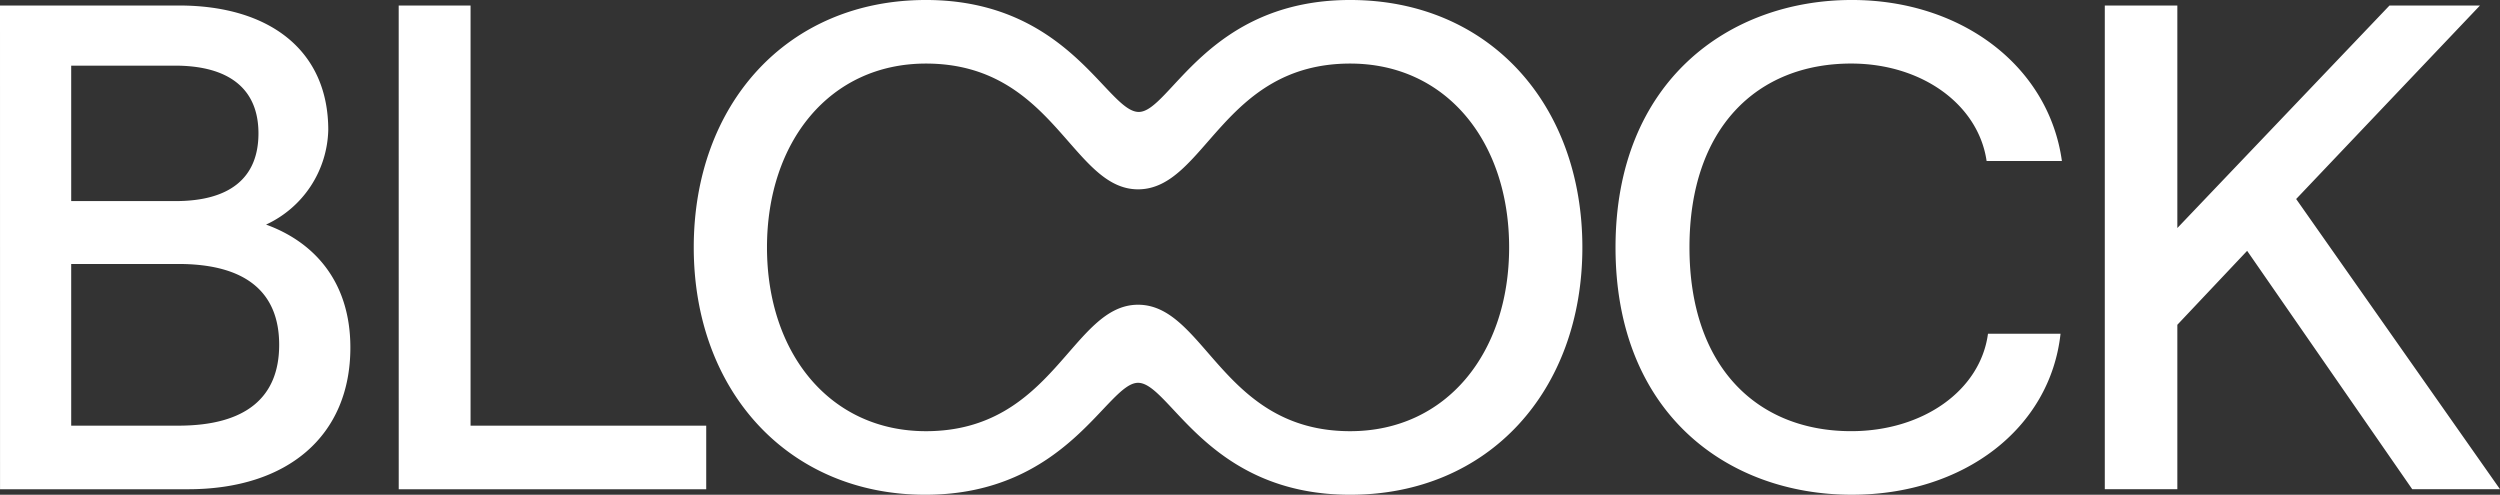
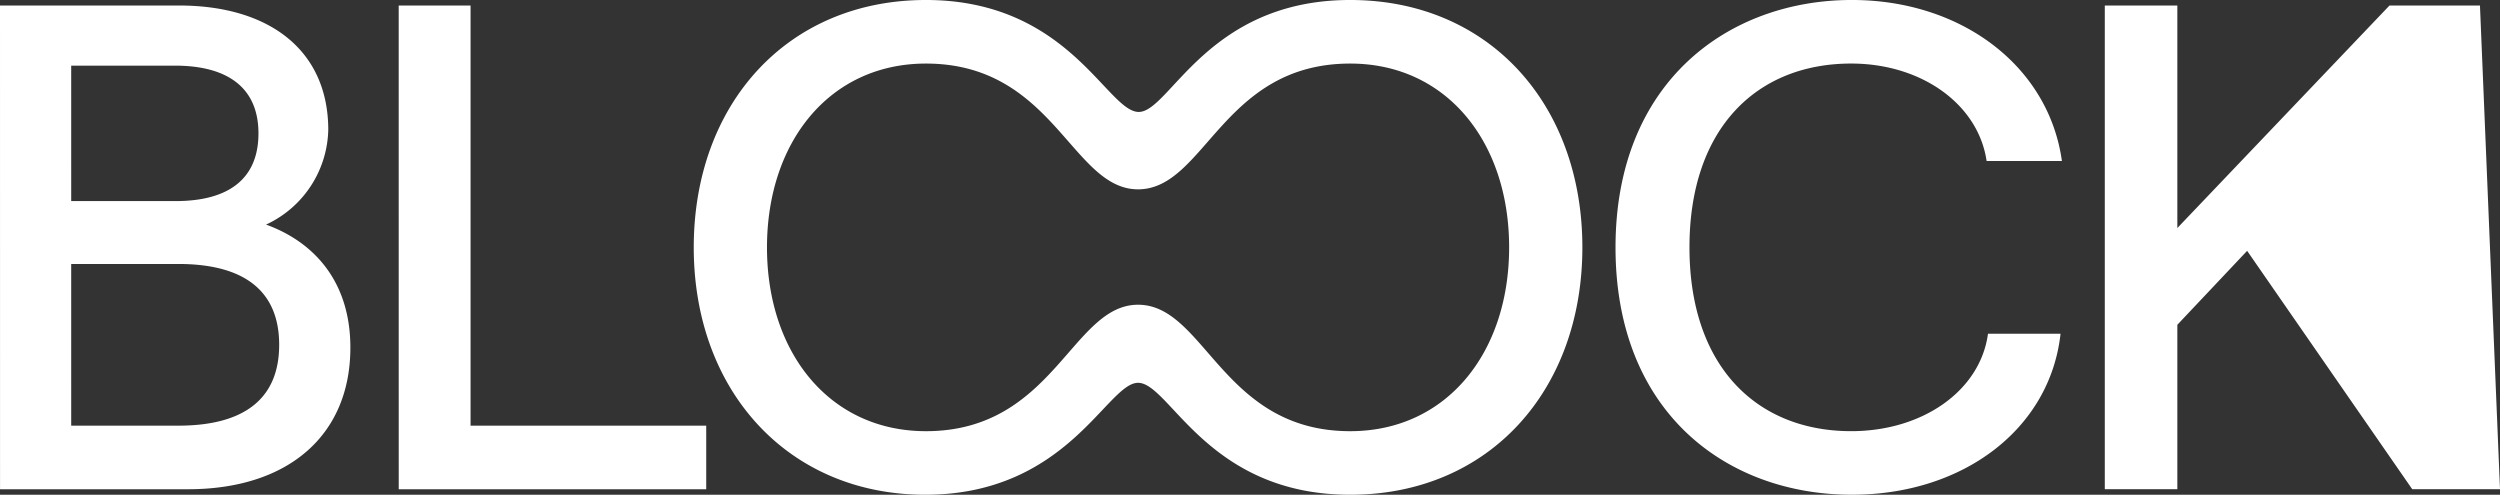
<svg xmlns="http://www.w3.org/2000/svg" width="317.48" height="62.83" viewBox="0 0 317.48 62.83">
  <rect x="0" y="0" width="317.48" height="62.83" fill="#333333" stroke="none" />
  <g id="Grupo_95" data-name="Grupo 95" transform="translate(-91.155 -76.064)">
-     <path id="Trazado_139" data-name="Trazado 139" d="M397.491,138.192h11.144l-25.886-36.855L406.09,76.766H394.6l-26.94,28.256V76.766h-9.213v61.426h9.213V117.308l8.863-9.39Zm-71.165.7c14.215,0,25.185-8.424,26.5-20.446h-9.213c-.965,7.2-8.249,12.373-17.375,12.373-11.934,0-20.534-8.161-20.534-23.341s8.6-23.343,20.534-23.343c8.951,0,16.146,5.178,17.2,12.374H353c-1.667-12.022-12.724-20.447-26.676-20.447-15.62,0-30.011,10.355-30.011,31.416s14.215,31.414,30.011,31.414M208.74,130.821c-12.2,0-20.184-9.916-20.184-23.341s7.986-23.343,20.184-23.343c16.233,0,18.515,15.971,26.939,15.971,8.512,0,10.706-15.971,26.939-15.971,12.2,0,20.184,9.917,20.184,23.343s-7.986,23.341-20.184,23.341c-16.233,0-18.427-16.058-26.939-16.058-8.424,0-10.706,16.058-26.939,16.058m-.088,8.073c18.076,0,23.078-14.215,27.027-14.215,4.036,0,8.775,14.215,26.939,14.215,17.638,0,29.485-13.25,29.485-31.414s-11.847-31.416-29.485-31.416c-18.164,0-22.9,14.216-26.851,14.216-4.037,0-8.863-14.216-27.027-14.216-17.638,0-29.485,13.251-29.485,31.416,0,18.252,12.022,31.414,29.4,31.414m-66.866-.7h39.049v-8.073H150.912V76.766h-9.126Zm-41.593-8.073V109.586h13.6c8.6,0,12.812,3.6,12.812,10.266s-4.212,10.267-12.812,10.267Zm0-28.519V84.4h13.163c6.932,0,10.618,2.984,10.618,8.6,0,5.7-3.686,8.6-10.53,8.6Zm-9.038,36.592h23.868c12.724,0,20.622-6.844,20.622-17.989,0-8.424-4.651-13.425-10.706-15.619a13.6,13.6,0,0,0,7.9-12.022c0-10.092-7.458-15.8-18.954-15.8H91.155Z" fill="#fff" />
+     <path id="Trazado_139" data-name="Trazado 139" d="M397.491,138.192h11.144L406.09,76.766H394.6l-26.94,28.256V76.766h-9.213v61.426h9.213V117.308l8.863-9.39Zm-71.165.7c14.215,0,25.185-8.424,26.5-20.446h-9.213c-.965,7.2-8.249,12.373-17.375,12.373-11.934,0-20.534-8.161-20.534-23.341s8.6-23.343,20.534-23.343c8.951,0,16.146,5.178,17.2,12.374H353c-1.667-12.022-12.724-20.447-26.676-20.447-15.62,0-30.011,10.355-30.011,31.416s14.215,31.414,30.011,31.414M208.74,130.821c-12.2,0-20.184-9.916-20.184-23.341s7.986-23.343,20.184-23.343c16.233,0,18.515,15.971,26.939,15.971,8.512,0,10.706-15.971,26.939-15.971,12.2,0,20.184,9.917,20.184,23.343s-7.986,23.341-20.184,23.341c-16.233,0-18.427-16.058-26.939-16.058-8.424,0-10.706,16.058-26.939,16.058m-.088,8.073c18.076,0,23.078-14.215,27.027-14.215,4.036,0,8.775,14.215,26.939,14.215,17.638,0,29.485-13.25,29.485-31.414s-11.847-31.416-29.485-31.416c-18.164,0-22.9,14.216-26.851,14.216-4.037,0-8.863-14.216-27.027-14.216-17.638,0-29.485,13.251-29.485,31.416,0,18.252,12.022,31.414,29.4,31.414m-66.866-.7h39.049v-8.073H150.912V76.766h-9.126Zm-41.593-8.073V109.586h13.6c8.6,0,12.812,3.6,12.812,10.266s-4.212,10.267-12.812,10.267Zm0-28.519V84.4h13.163c6.932,0,10.618,2.984,10.618,8.6,0,5.7-3.686,8.6-10.53,8.6Zm-9.038,36.592h23.868c12.724,0,20.622-6.844,20.622-17.989,0-8.424-4.651-13.425-10.706-15.619a13.6,13.6,0,0,0,7.9-12.022c0-10.092-7.458-15.8-18.954-15.8H91.155Z" fill="#fff" />
  </g>
</svg>